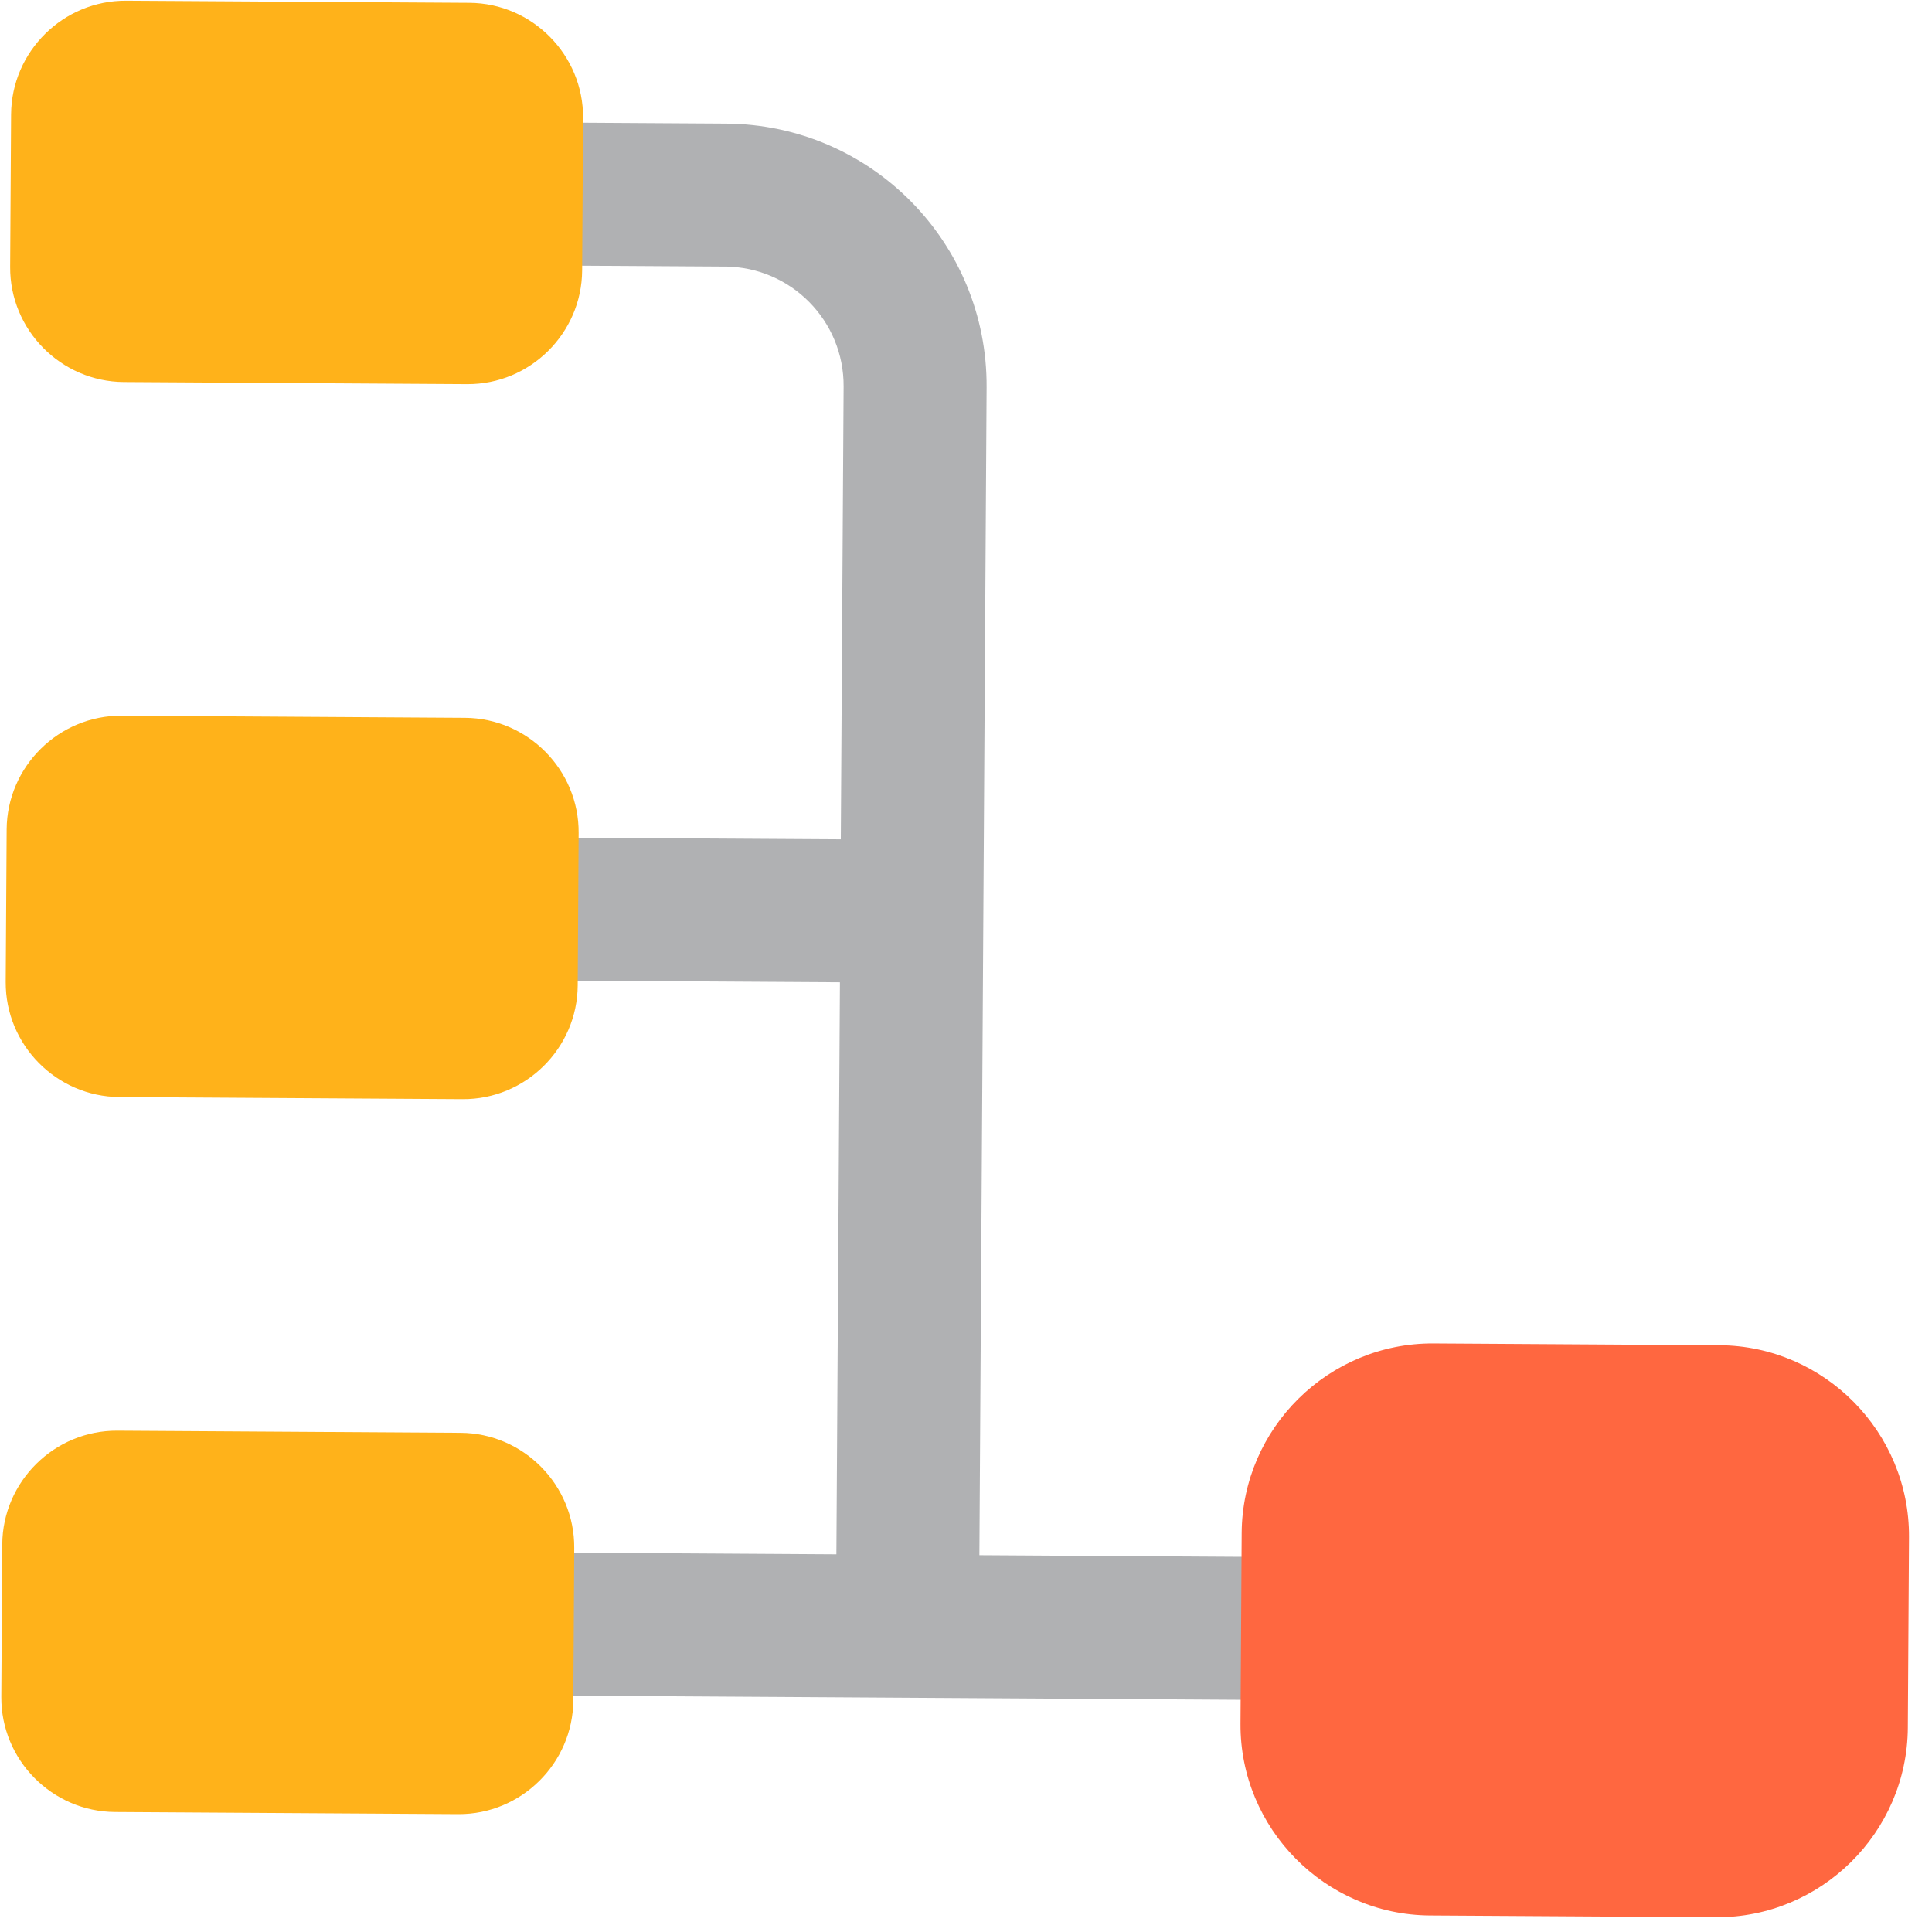
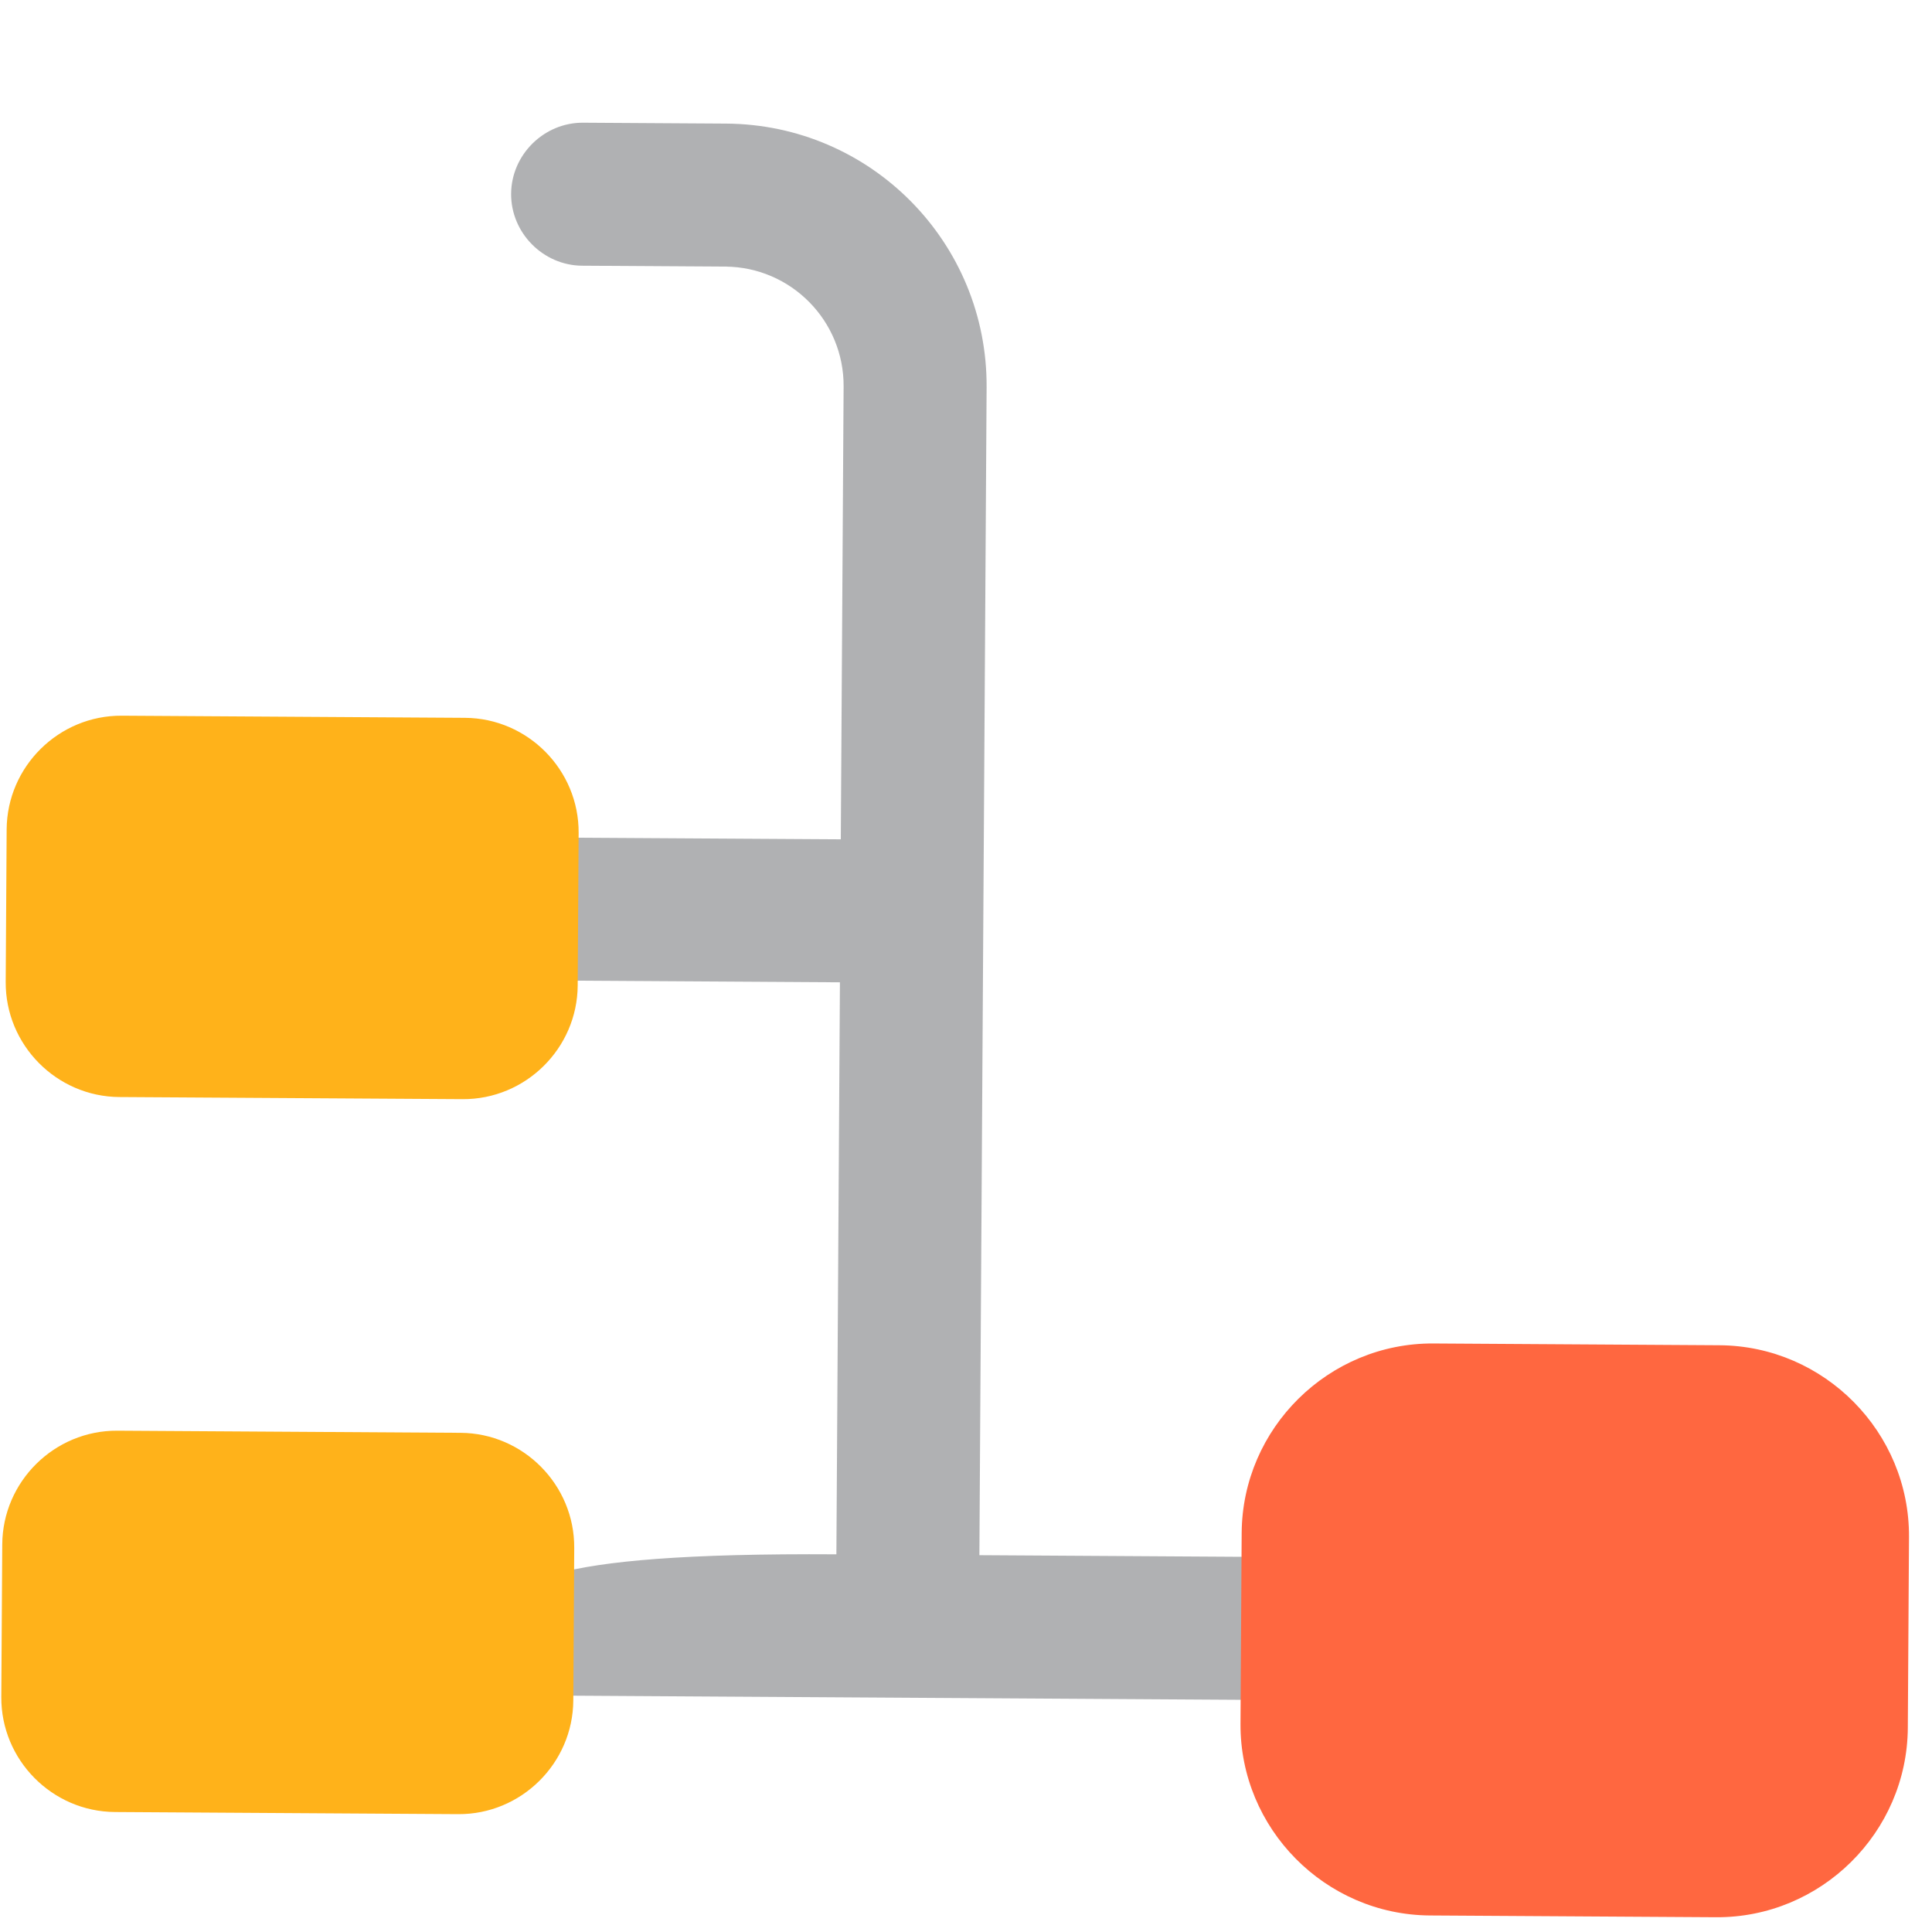
<svg xmlns="http://www.w3.org/2000/svg" width="126" height="126" viewBox="0 0 126 126" fill="none">
-   <path opacity="0.37" d="M37.738 54.633C35.189 54.617 33.062 56.718 33.046 59.267C33.03 61.816 35.131 63.943 37.68 63.958L54.778 64.064L54.547 101.368L37.45 101.262C34.9 101.246 32.773 103.347 32.758 105.896C32.742 108.445 34.843 110.572 37.392 110.588L80.913 110.857C83.462 110.873 85.589 108.772 85.605 106.223C85.62 103.674 83.519 101.547 80.97 101.531L63.873 101.425L64.344 25.264C64.402 15.813 56.802 8.119 47.352 8.061L38.026 8.003C35.477 7.987 33.35 10.088 33.334 12.637C33.318 15.186 35.419 17.313 37.968 17.329L47.294 17.387C51.584 17.413 55.044 20.916 55.018 25.206L54.835 54.738L37.738 54.633Z" fill="#292D32" />
-   <path d="M8.23 0.046L30.612 0.184C34.716 0.21 38.052 3.588 38.027 7.691L37.965 17.639C37.94 21.742 34.562 25.079 30.459 25.053L8.077 24.915C3.973 24.89 0.637 21.512 0.662 17.408L0.723 7.461C0.749 3.357 4.127 0.021 8.23 0.046Z" fill="#FFB21A" />
+   <path opacity="0.37" d="M37.738 54.633C35.189 54.617 33.062 56.718 33.046 59.267C33.03 61.816 35.131 63.943 37.68 63.958L54.778 64.064L54.547 101.368C34.9 101.246 32.773 103.347 32.758 105.896C32.742 108.445 34.843 110.572 37.392 110.588L80.913 110.857C83.462 110.873 85.589 108.772 85.605 106.223C85.62 103.674 83.519 101.547 80.97 101.531L63.873 101.425L64.344 25.264C64.402 15.813 56.802 8.119 47.352 8.061L38.026 8.003C35.477 7.987 33.35 10.088 33.334 12.637C33.318 15.186 35.419 17.313 37.968 17.329L47.294 17.387C51.584 17.413 55.044 20.916 55.018 25.206L54.835 54.738L37.738 54.633Z" fill="#292D32" />
  <path d="M7.654 93.306L30.036 93.445C34.139 93.47 37.476 96.848 37.45 100.952L37.389 110.899C37.364 115.002 33.985 118.339 29.882 118.314L7.5 118.175C3.396 118.15 0.06 114.772 0.085 110.669L0.147 100.721C0.172 96.618 3.55 93.281 7.654 93.306Z" fill="#FFB21A" />
  <path d="M7.941 46.676L30.323 46.815C34.426 46.84 37.763 50.218 37.737 54.322L37.676 64.269C37.651 68.373 34.273 71.709 30.169 71.684L7.787 71.546C3.684 71.52 0.347 68.142 0.372 64.039L0.434 54.091C0.459 49.988 3.837 46.651 7.941 46.676Z" fill="#FFB21A" />
  <path d="M93.49 87.618L112.142 87.734C118.981 87.776 124.542 93.406 124.5 100.245L124.423 112.68C124.381 119.519 118.751 125.08 111.912 125.037L93.26 124.922C86.421 124.88 80.86 119.25 80.902 112.411L80.979 99.976C81.021 93.137 86.651 87.576 93.49 87.618Z" fill="#FF6740" />
</svg>